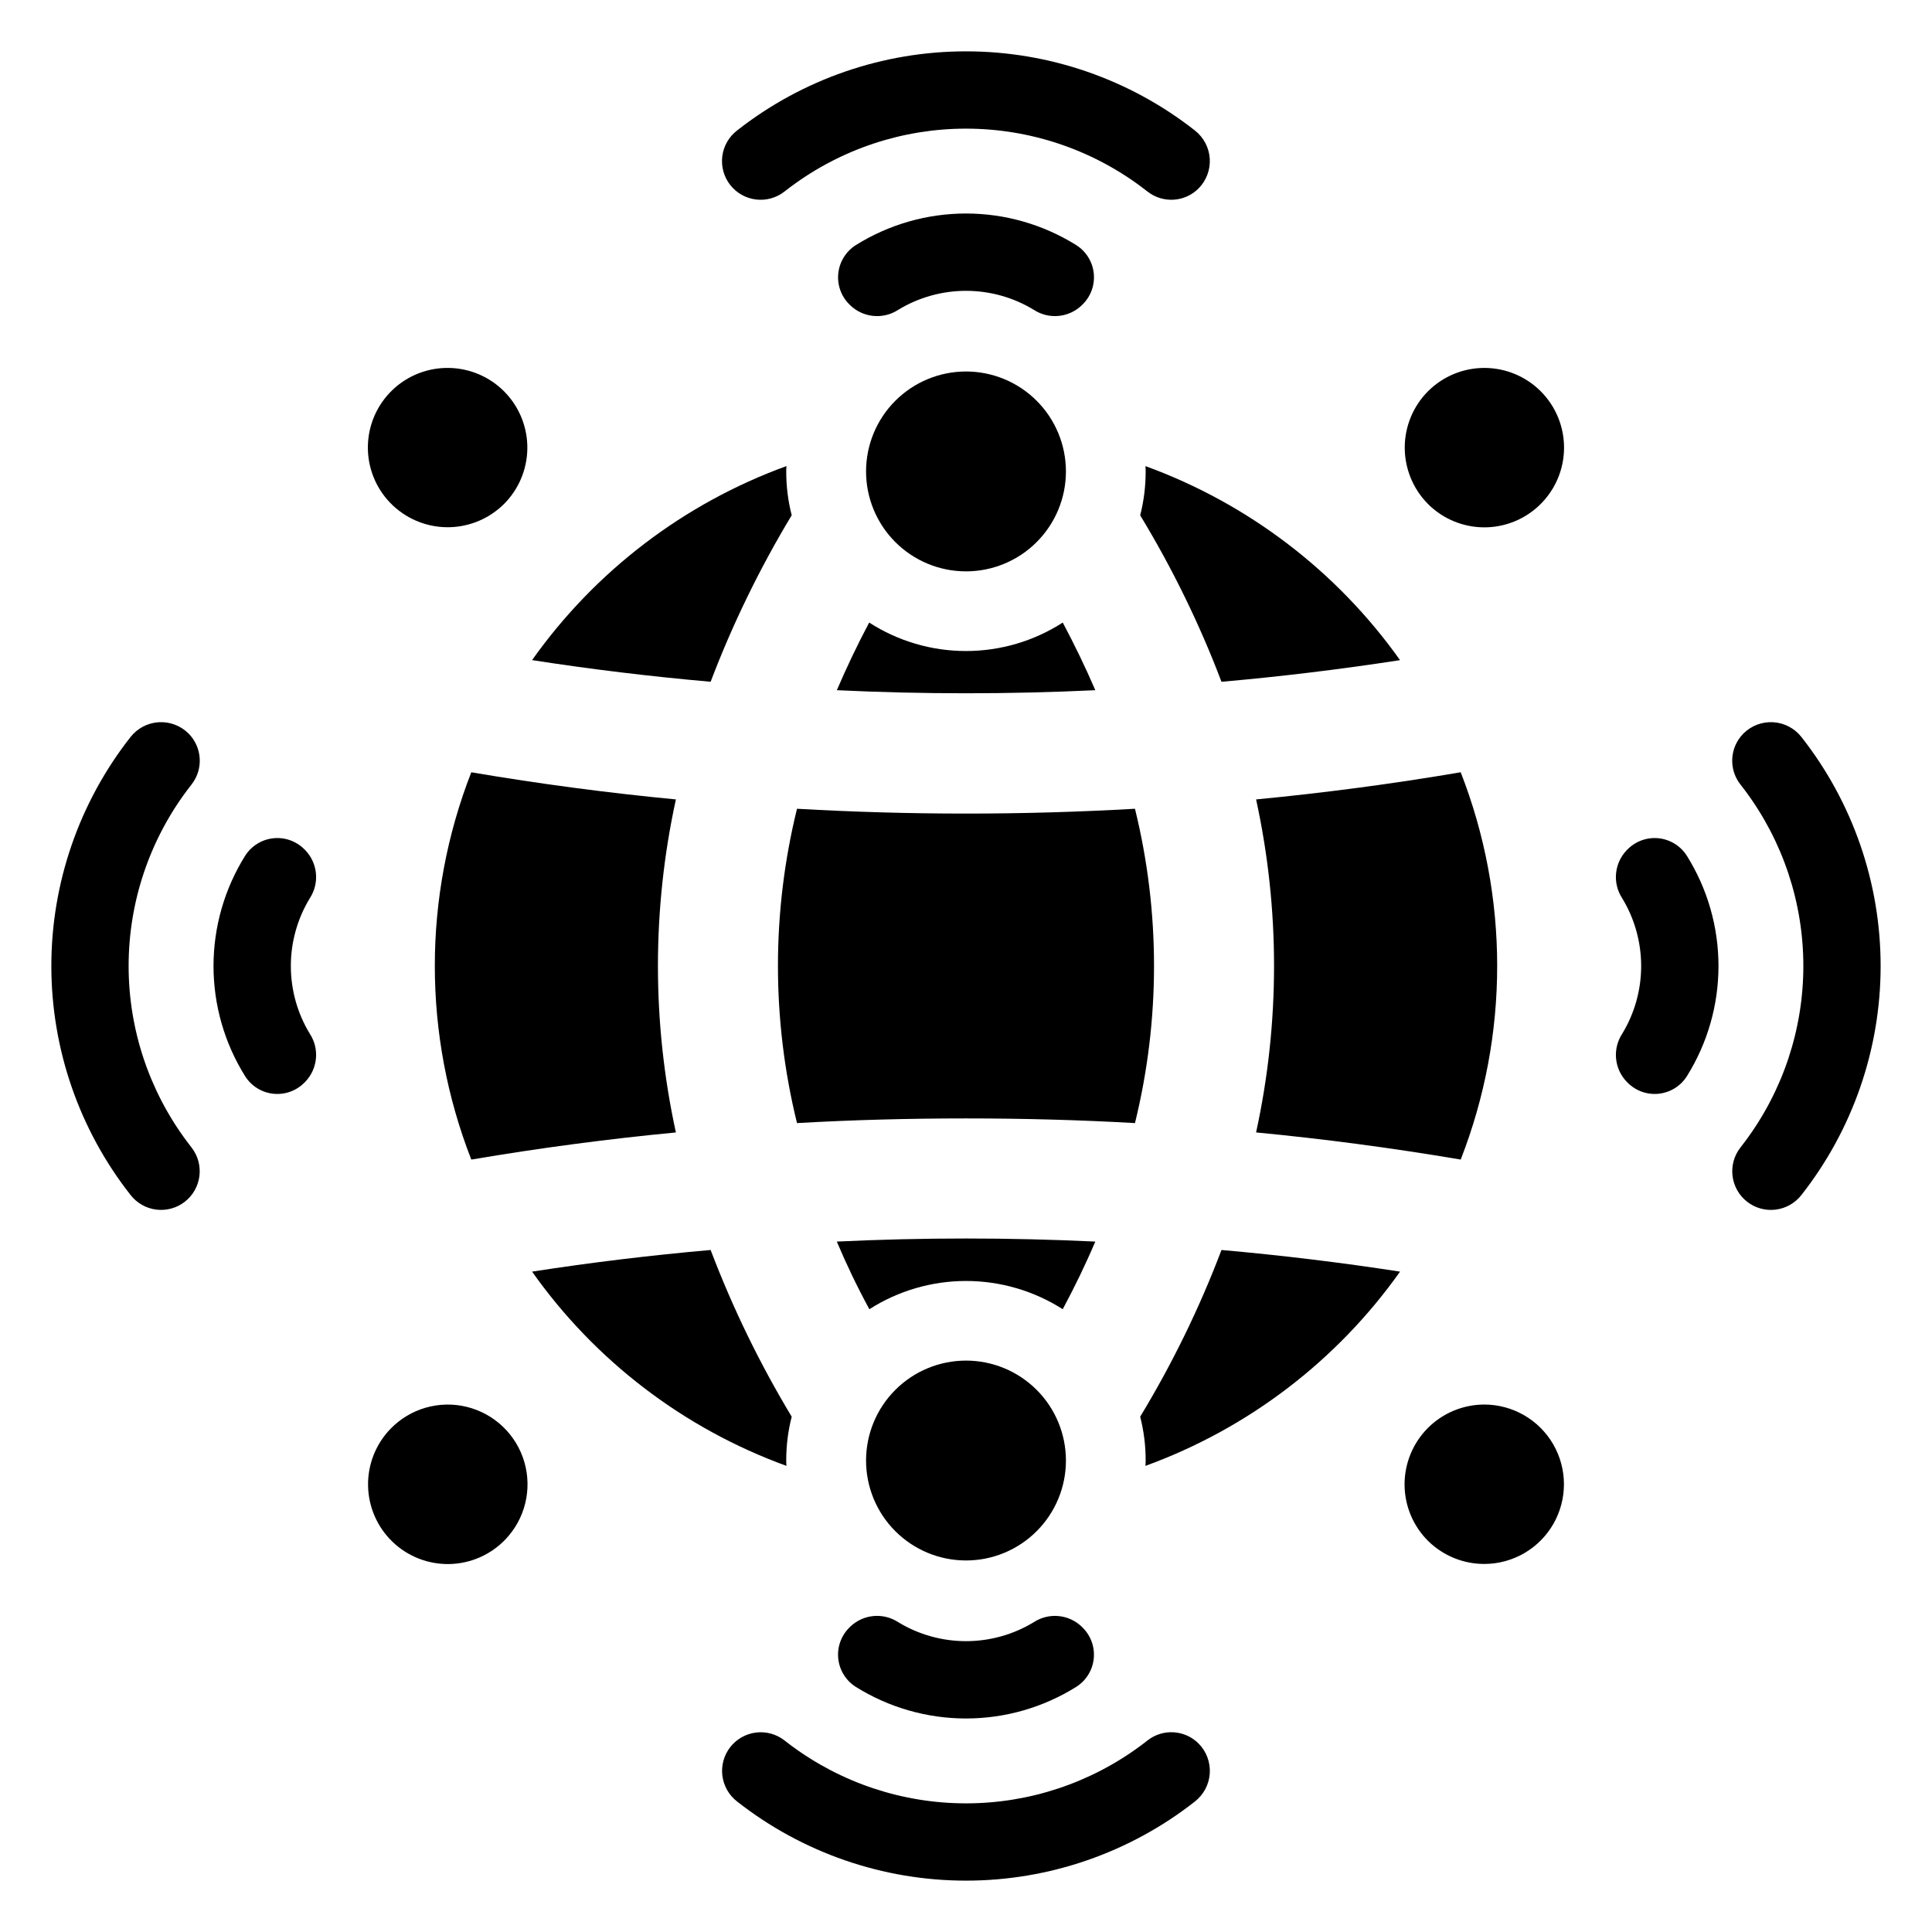
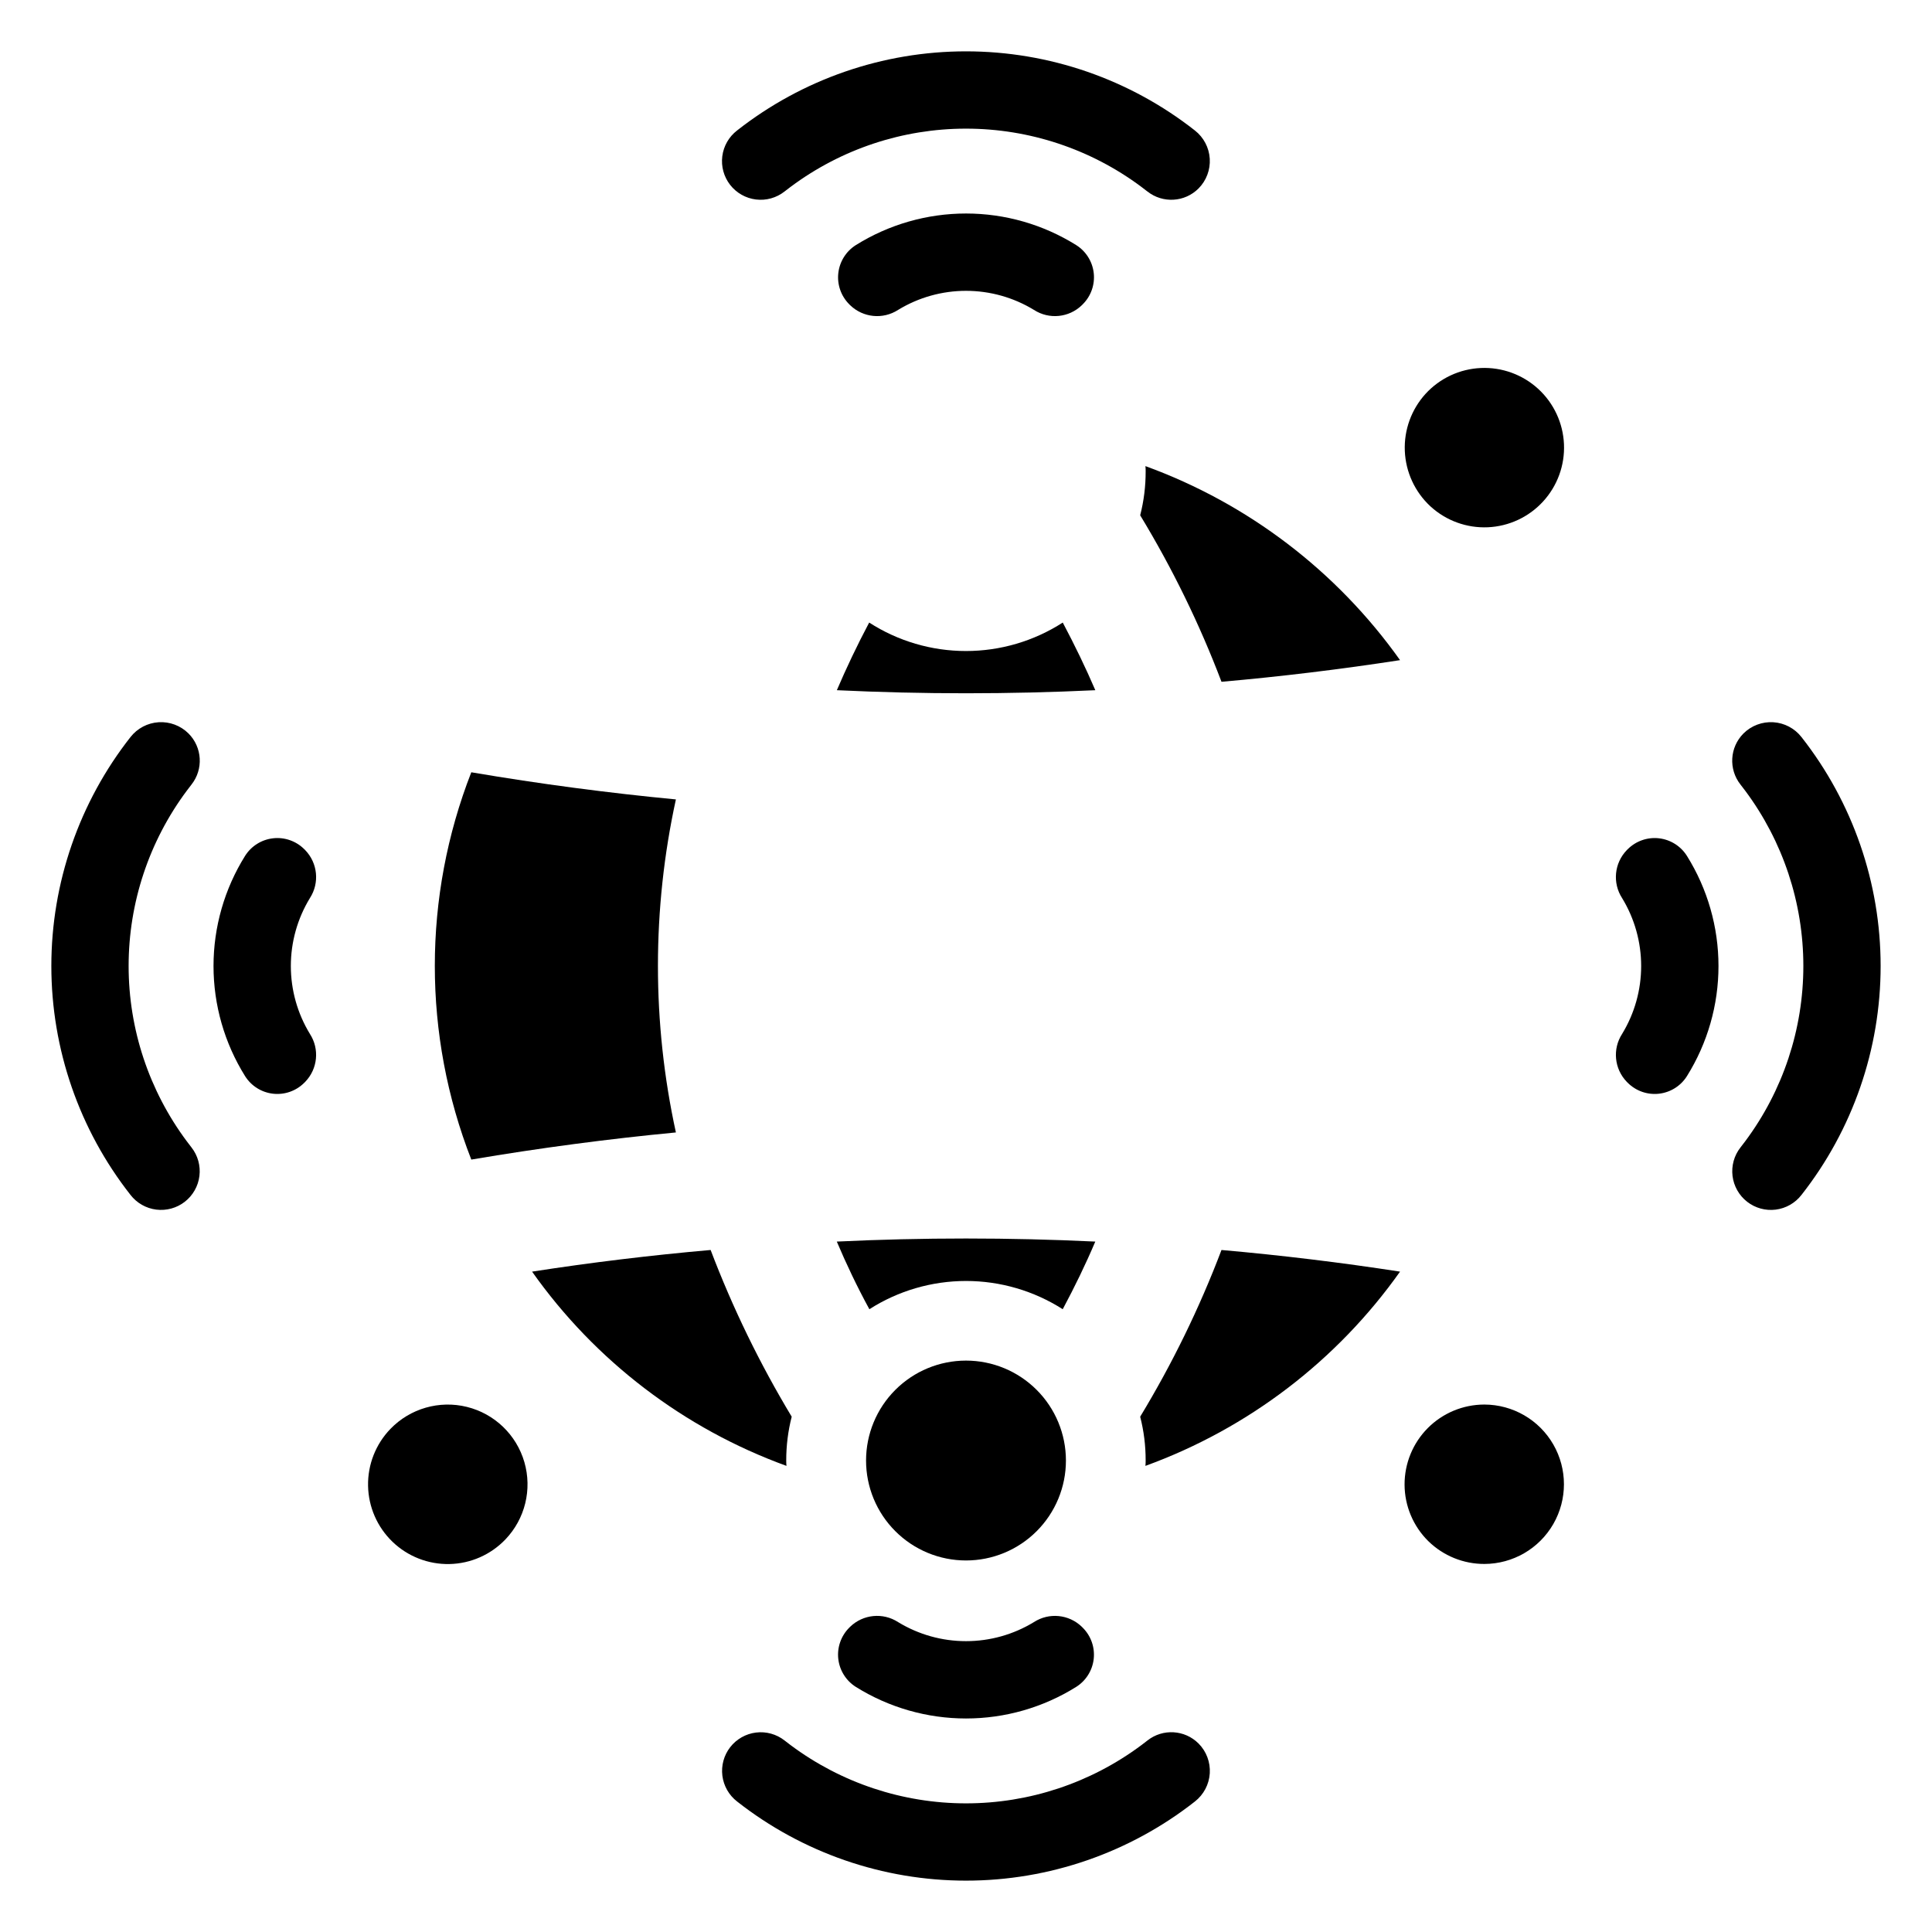
<svg xmlns="http://www.w3.org/2000/svg" fill="#000000" width="800px" height="800px" version="1.1" viewBox="144 144 512 512">
  <g>
    <path d="m430.96 224.62c2.172-2.172 3.234-5.211 2.891-8.262s-2.059-5.777-4.656-7.41c-8.754-5.469-18.863-8.363-29.184-8.367-10.316 0-20.43 2.898-29.18 8.359-2.602 1.633-4.32 4.363-4.668 7.418-0.348 3.051 0.715 6.094 2.883 8.27l0.246 0.25h0.004c3.43 3.324 8.703 3.844 12.715 1.246 5.422-3.305 11.645-5.051 17.992-5.051s12.574 1.746 17.996 5.051c4.004 2.594 9.27 2.078 12.699-1.238z" />
    <path d="m351.91 194.75c0.535-0.422 1.078-0.836 1.625-1.246v0.004c13.422-10.012 29.719-15.418 46.461-15.418 16.746 0 33.039 5.406 46.461 15.418 0.547 0.406 1.09 0.82 1.625 1.246l0.004-0.004c4.062 3.203 9.883 2.859 13.539-0.805 2.074-2.086 3.156-4.961 2.973-7.898-0.184-2.934-1.617-5.652-3.934-7.465-17.301-13.59-38.668-20.977-60.668-20.977s-43.363 7.387-60.668 20.977c-2.16 1.664-3.566 4.117-3.91 6.82-0.344 2.707 0.402 5.434 2.074 7.586 1.676 2.152 4.137 3.547 6.844 3.879 2.707 0.332 5.43-0.43 7.574-2.117z" />
    <path d="m369.04 575.37c-2.168 2.176-3.231 5.219-2.883 8.273 0.348 3.051 2.066 5.781 4.668 7.414 8.75 5.465 18.863 8.359 29.18 8.359 10.32 0 20.43-2.898 29.184-8.363 2.598-1.633 4.312-4.363 4.656-7.414 0.344-3.047-0.719-6.09-2.891-8.262l-0.266-0.266h0.004c-3.43-3.316-8.695-3.828-12.699-1.234-5.422 3.301-11.648 5.051-17.996 5.047-6.348 0-12.57-1.746-17.992-5.051-4.012-2.598-9.285-2.078-12.715 1.246z" />
    <path d="m461.63 606.05c-3.656-3.66-9.477-4.008-13.539-0.805-0.535 0.422-1.078 0.836-1.625 1.246h-0.004c-13.422 10.008-29.715 15.418-46.461 15.418-16.742 0-33.039-5.41-46.461-15.418-0.547-0.406-1.09-0.824-1.625-1.246-2.144-1.68-4.867-2.438-7.57-2.102-2.699 0.332-5.16 1.727-6.832 3.875-1.672 2.148-2.418 4.875-2.078 7.574 0.344 2.703 1.746 5.156 3.898 6.82 17.305 13.59 38.668 20.977 60.668 20.977s43.367-7.387 60.668-20.977c2.316-1.812 3.75-4.527 3.934-7.465 0.184-2.938-0.898-5.812-2.973-7.898z" />
    <path d="m575.37 369.04-0.25 0.246v0.004c-3.324 3.43-3.844 8.703-1.246 12.715 3.305 5.422 5.051 11.645 5.051 17.992 0.004 6.348-1.746 12.574-5.047 17.996-2.594 4.004-2.082 9.27 1.234 12.699l0.266 0.266c2.172 2.168 5.215 3.231 8.262 2.887 3.051-0.344 5.781-2.059 7.414-4.656 5.465-8.754 8.363-18.863 8.363-29.184 0-10.316-2.894-20.43-8.359-29.18-1.633-2.602-4.363-4.32-7.414-4.668-3.055-0.348-6.098 0.715-8.273 2.883z" />
    <path d="m621.41 339.33c-1.812-2.316-4.527-3.746-7.465-3.93s-5.812 0.898-7.898 2.969c-3.66 3.66-4.008 9.477-0.805 13.543 0.422 0.535 0.836 1.078 1.246 1.625 10.008 13.422 15.418 29.719 15.418 46.461 0 16.746-5.41 33.043-15.418 46.465-0.406 0.547-0.824 1.09-1.246 1.625-1.68 2.141-2.434 4.863-2.102 7.566 0.336 2.699 1.73 5.16 3.879 6.832 2.148 1.672 4.871 2.418 7.574 2.078 2.699-0.344 5.152-1.746 6.816-3.898 13.59-17.301 20.977-38.664 20.977-60.668 0-22-7.387-43.363-20.977-60.668z" />
    <path d="m224.88 369.29-0.25-0.25c-2.176-2.168-5.219-3.231-8.27-2.883-3.055 0.348-5.785 2.066-7.418 4.668-5.461 8.75-8.359 18.863-8.359 29.18 0.004 10.32 2.898 20.43 8.367 29.184 1.633 2.598 4.359 4.312 7.41 4.656s6.09-0.719 8.262-2.887l0.266-0.266c3.316-3.43 3.832-8.695 1.238-12.699-3.305-5.422-5.051-11.648-5.051-17.996s1.75-12.57 5.051-17.992c2.598-4.012 2.078-9.285-1.246-12.715z" />
    <path d="m194.75 351.91c3.203-4.066 2.859-9.883-0.805-13.543-2.086-2.07-4.961-3.152-7.898-2.969-2.934 0.184-5.652 1.613-7.465 3.93-13.59 17.305-20.977 38.668-20.977 60.668 0 22.004 7.387 43.367 20.977 60.668 1.664 2.152 4.117 3.555 6.82 3.894 2.699 0.34 5.422-0.406 7.57-2.078 2.148-1.672 3.543-4.129 3.875-6.828 0.336-2.703-0.422-5.426-2.098-7.566-0.422-0.535-0.836-1.078-1.242-1.625-10.012-13.422-15.422-29.719-15.422-46.465 0-16.742 5.41-33.039 15.422-46.461 0.406-0.547 0.82-1.09 1.242-1.625z" />
    <path d="m446.16 519.44c0.973 3.785 1.457 7.68 1.449 11.59 0.008 0.48-0.012 0.965-0.062 1.445 27.207-9.898 50.746-27.859 67.48-51.48-15.633-2.414-31.566-4.348-47.32-5.734-5.824 15.352-13.039 30.137-21.547 44.18z" />
    <path d="m365.76 473.03c2.535 5.977 5.371 11.949 8.633 17.926 7.652-4.887 16.543-7.484 25.621-7.484s17.969 2.598 25.621 7.484c3.199-5.977 6.098-11.949 8.629-17.926-22.754-1.086-45.809-1.086-68.504 0z" />
    <path d="m352.36 531.03c-0.008-3.91 0.48-7.805 1.449-11.59-8.465-14.055-15.656-28.84-21.484-44.18-15.812 1.387-31.746 3.32-47.32 5.734 16.699 23.633 40.223 41.594 67.418 51.48-0.051-0.48-0.07-0.965-0.062-1.445z" />
    <path d="m268.9 348.66c-12.891 32.996-12.891 69.641 0 102.64 18.254-3.094 36.43-5.492 54.219-7.191-6.344-29.074-6.344-59.176 0-88.254-17.789-1.699-36.043-4.098-54.219-7.191z" />
-     <path d="m444.78 358.33c-29.832 1.703-59.734 1.703-89.566 0-6.731 27.359-6.731 55.941 0 83.301 14.852-0.852 29.855-1.238 44.781-1.238 14.93 0 29.934 0.387 44.781 1.238h0.004c6.731-27.359 6.731-55.941 0-83.301z" />
-     <path d="m531.1 451.3c12.891-32.996 12.891-69.641 0-102.64-18.176 3.094-36.43 5.492-54.219 7.195l-0.004-0.004c6.344 29.078 6.344 59.18 0 88.254 17.793 1.699 35.969 4.098 54.223 7.191z" />
    <path d="m447.61 268.91c0.012 3.93-0.473 7.844-1.449 11.648 8.508 14.023 15.723 28.789 21.547 44.121 15.812-1.387 31.688-3.32 47.32-5.734-16.758-23.59-40.289-41.523-67.48-51.422 0.051 0.461 0.07 0.926 0.062 1.387z" />
    <path d="m434.27 326.91c-2.535-5.914-5.434-11.891-8.629-17.926-7.648 4.926-16.555 7.543-25.652 7.543s-18-2.617-25.648-7.543c-3.199 6.035-6.035 12.012-8.57 17.926 22.691 1.086 45.746 1.086 68.5 0z" />
-     <path d="m353.81 280.55c-0.973-3.805-1.461-7.719-1.449-11.648-0.008-0.461 0.012-0.926 0.062-1.387-27.18 9.883-50.699 27.824-67.418 51.422 15.57 2.414 31.445 4.348 47.32 5.734 5.828-15.32 13.02-30.086 21.484-44.121z" />
-     <path d="m400 242.45c-7.023 0-13.762 2.789-18.727 7.758-4.969 4.965-7.758 11.703-7.758 18.727s2.789 13.758 7.758 18.723c4.965 4.969 11.703 7.758 18.727 7.758s13.758-2.789 18.723-7.758c4.969-4.965 7.758-11.699 7.758-18.723s-2.789-13.762-7.758-18.727c-4.965-4.969-11.699-7.758-18.723-7.758z" />
    <path d="m400 557.54c7.023 0 13.758-2.789 18.723-7.758 4.969-4.965 7.758-11.699 7.758-18.723s-2.789-13.762-7.758-18.727c-4.965-4.969-11.699-7.758-18.723-7.758s-13.762 2.789-18.727 7.758c-4.969 4.965-7.758 11.703-7.758 18.727s2.789 13.758 7.758 18.723c4.965 4.969 11.703 7.758 18.727 7.758z" />
    <path d="m247.47 522.67c-3.898 4.039-6.035 9.461-5.93 15.074 0.102 5.613 2.434 10.957 6.481 14.848s9.477 6.012 15.09 5.894 10.945-2.465 14.828-6.523c5.211-5.445 7.125-13.254 5.023-20.492-2.098-7.238-7.894-12.812-15.211-14.625-7.312-1.812-15.043 0.406-20.281 5.824z" />
    <path d="m537.38 516.22h-0.074c-5.617 0.02-10.992 2.269-14.949 6.254-3.953 3.988-6.16 9.387-6.133 15 0.027 5.617 2.289 10.992 6.285 14.938l0.047 0.043c3.965 3.867 9.289 6.023 14.828 6.008 7.535-0.016 14.492-4.047 18.254-10.574s3.762-14.566 0-21.098c-3.766-6.527-10.723-10.555-18.258-10.57z" />
-     <path d="m248.23 278.06c4.09 3.801 9.512 5.832 15.09 5.652 5.578-0.18 10.859-2.555 14.695-6.609 3.836-4.078 5.894-9.516 5.727-15.109-0.168-5.598-2.551-10.898-6.625-14.738-4.074-3.84-9.508-5.906-15.102-5.746-5.606 0.152-10.918 2.527-14.766 6.602s-5.918 9.512-5.75 15.113c0.164 5.606 2.555 10.91 6.637 14.75z" />
    <path d="m523.14 278.24c4.125 3.762 9.574 5.738 15.156 5.492 5.578-0.246 10.832-2.691 14.613-6.805 3.797-4.125 5.801-9.594 5.562-15.195-0.238-5.602-2.691-10.883-6.824-14.672-4.133-3.789-9.602-5.781-15.203-5.535-5.606 0.246-10.879 2.711-14.66 6.848-3.754 4.129-5.727 9.57-5.492 15.145 0.234 5.57 2.656 10.828 6.742 14.629z" />
  </g>
</svg>